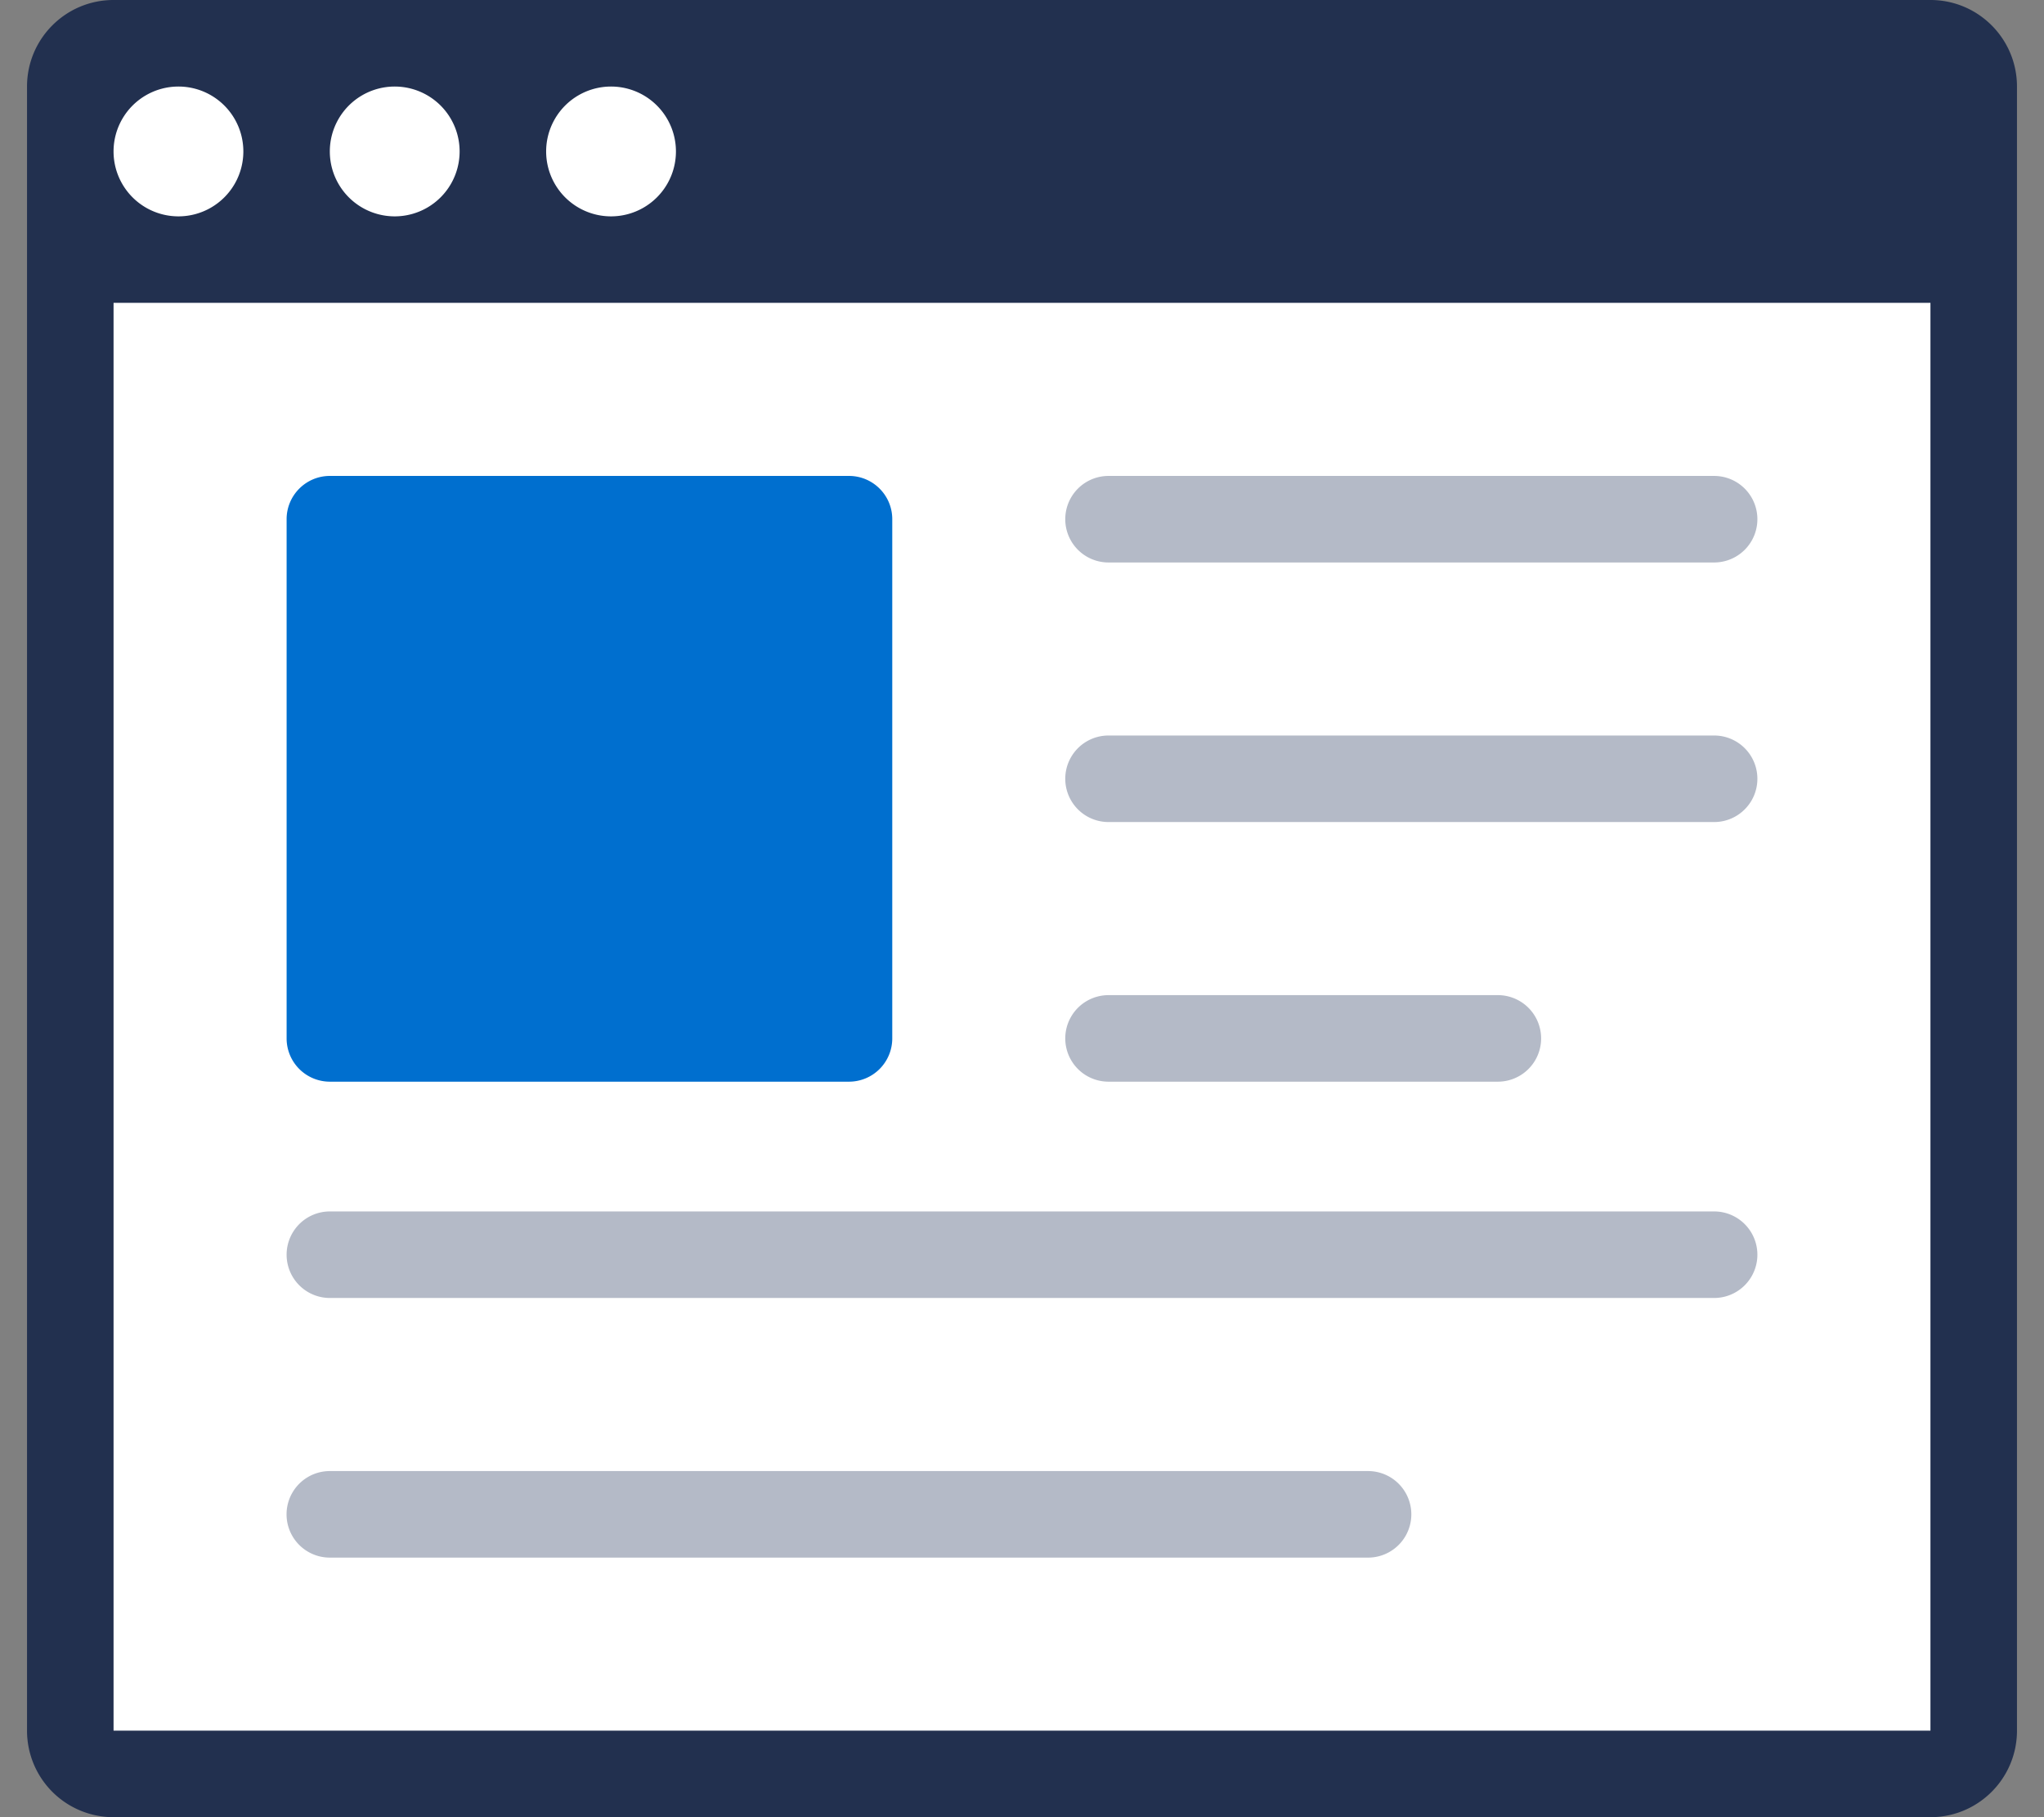
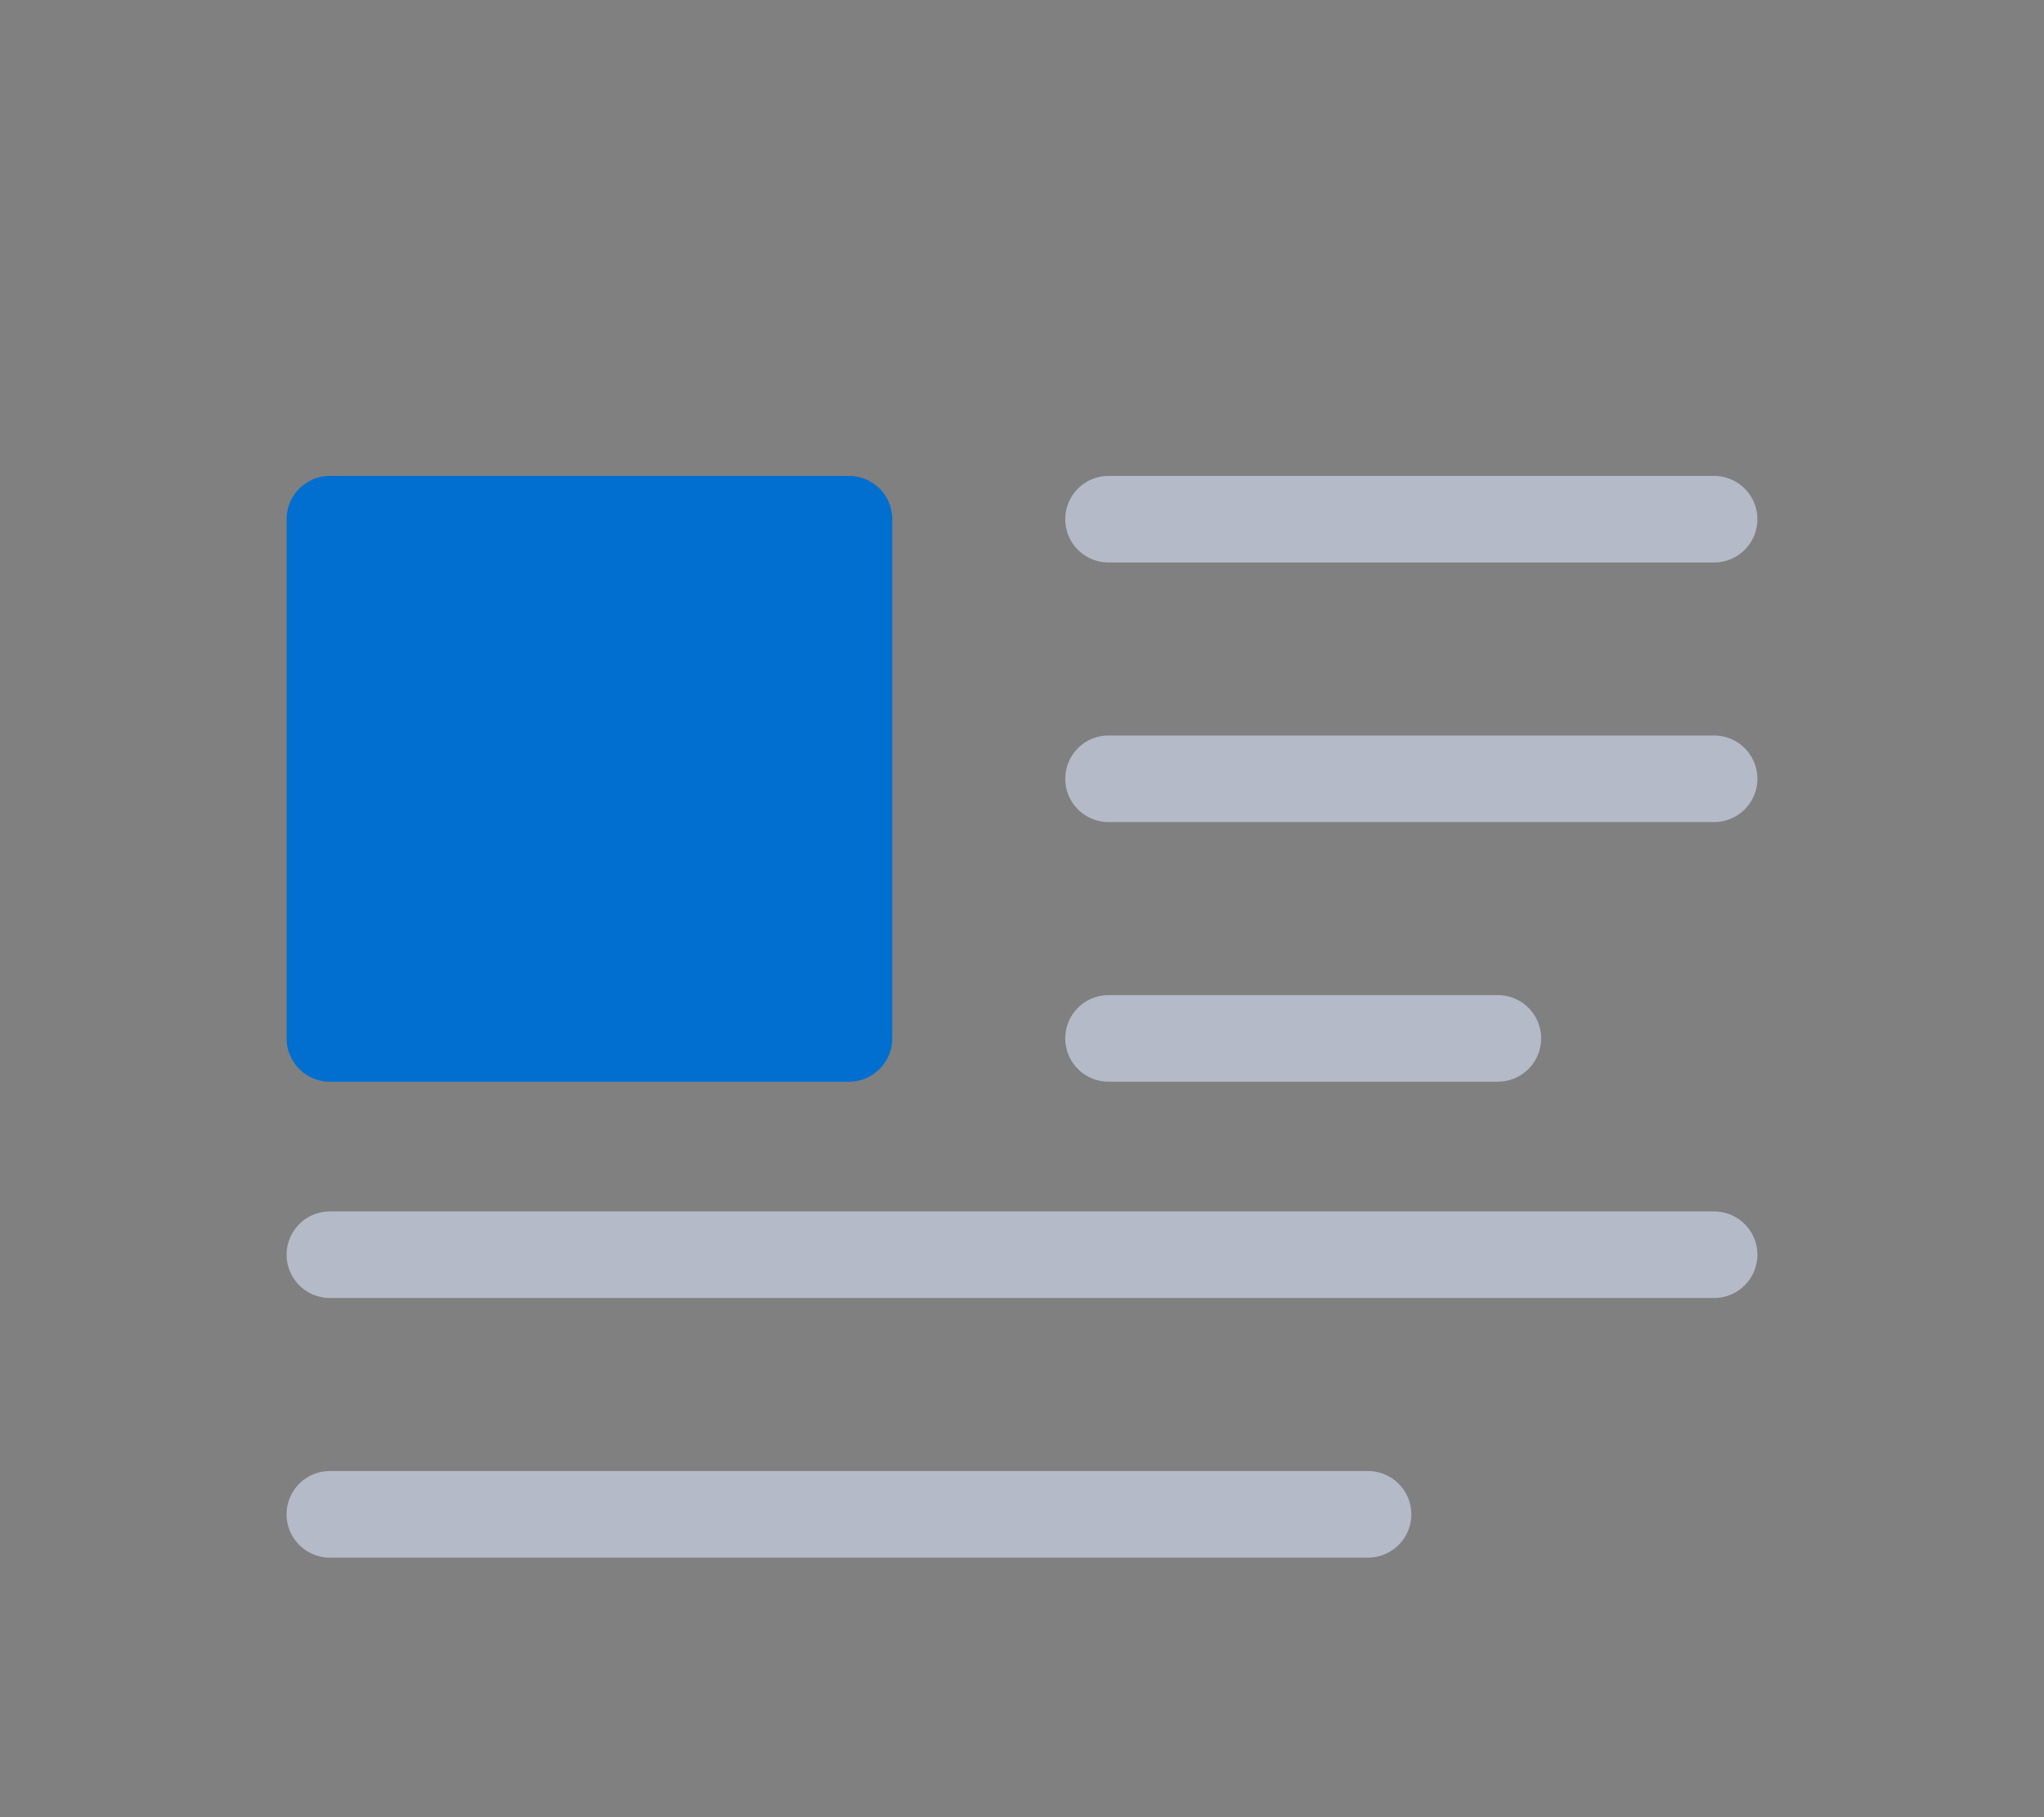
<svg xmlns="http://www.w3.org/2000/svg" width="36" height="32" viewBox="0 0 36 32" fill="none">
  <rect x="0" y="0" width="36" height="32" fill="#808080" stroke="none" />
-   <path d="M34 32H2a1.523 1.523 0 01-1.524-1.524V1.524C.476.682 1.158 0 2 0h32c.842 0 1.524.682 1.524 1.524v28.952c0 .842-.682 1.524-1.524 1.524z" fill="#22304F" />
-   <path fill="#fff" d="M2 5.333h32v25.143H2zM3.143 3.81a1.143 1.143 0 100-2.286 1.143 1.143 0 000 2.286zm3.809 0a1.143 1.143 0 100-2.286 1.143 1.143 0 000 2.286zm3.81 0a1.143 1.143 0 100-2.286 1.143 1.143 0 000 2.286z" />
  <path d="M14.952 19.048H5.81a.762.762 0 01-.762-.762V9.143c0-.421.342-.762.762-.762h9.143c.42 0 .762.34.762.762v9.143a.762.762 0 01-.762.762z" fill="#006FCF" />
  <path d="M30.19 9.905H19.524a.762.762 0 110-1.524H30.19a.762.762 0 110 1.524zm0 4.571H19.524a.762.762 0 110-1.524H30.19a.762.762 0 110 1.524zm0 8.381H5.81a.762.762 0 110-1.524h24.38a.762.762 0 110 1.524zm-6.095 4.572H5.809a.762.762 0 110-1.524h18.286a.762.762 0 110 1.524zm2.285-8.381h-6.856a.762.762 0 110-1.524h6.857a.762.762 0 110 1.524z" fill="#B4BAC7" />
</svg>